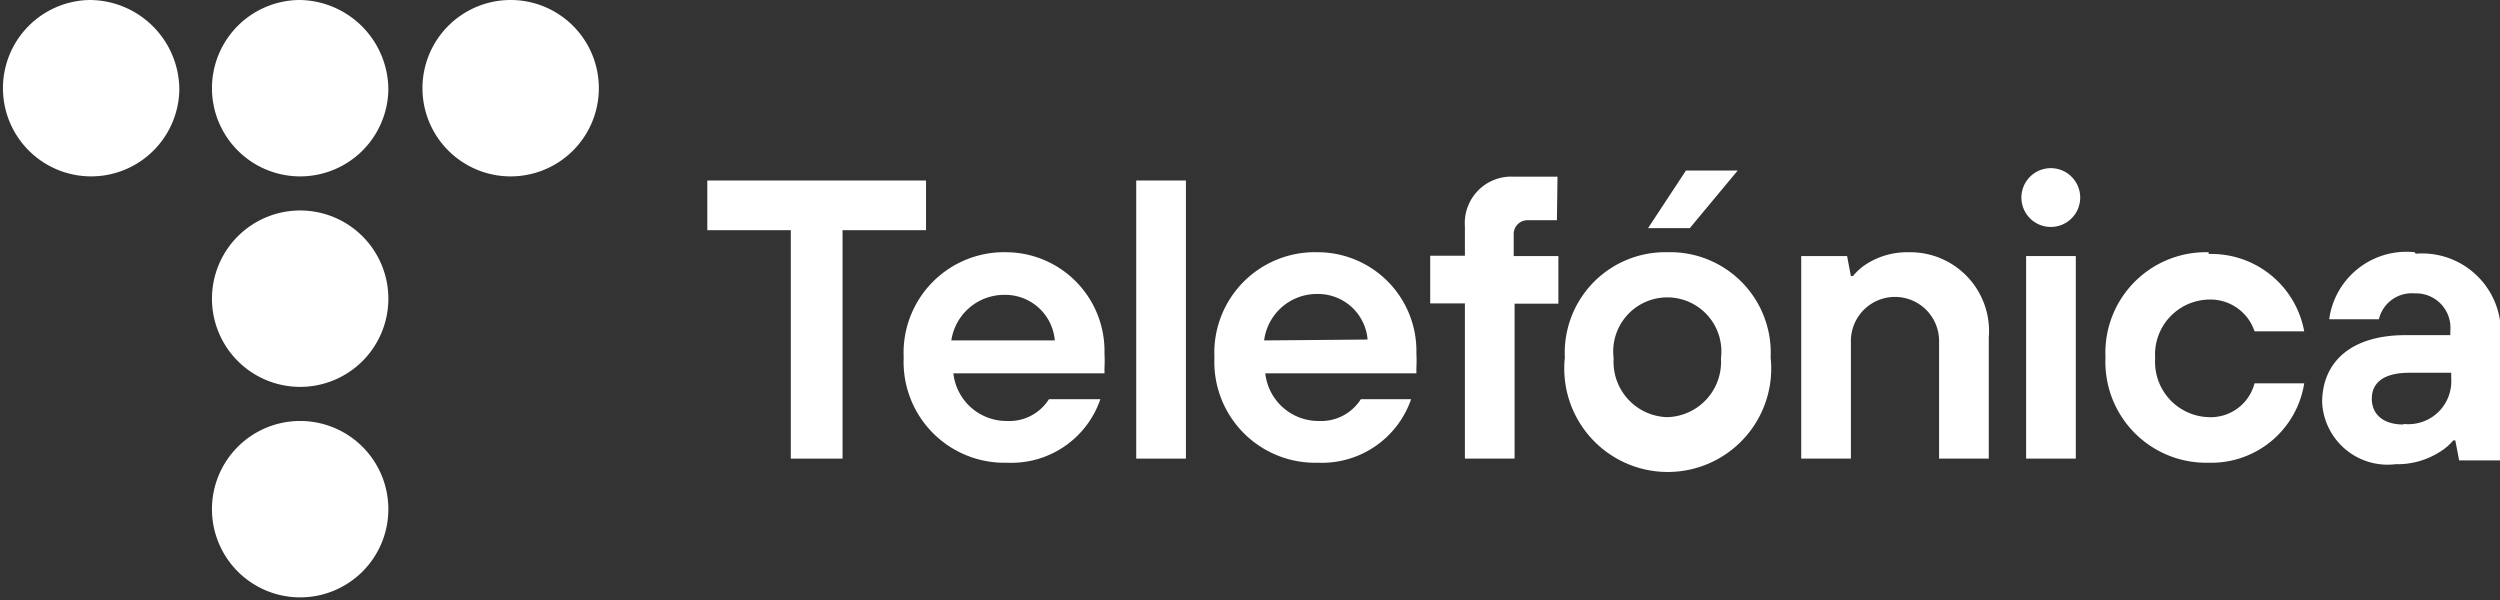
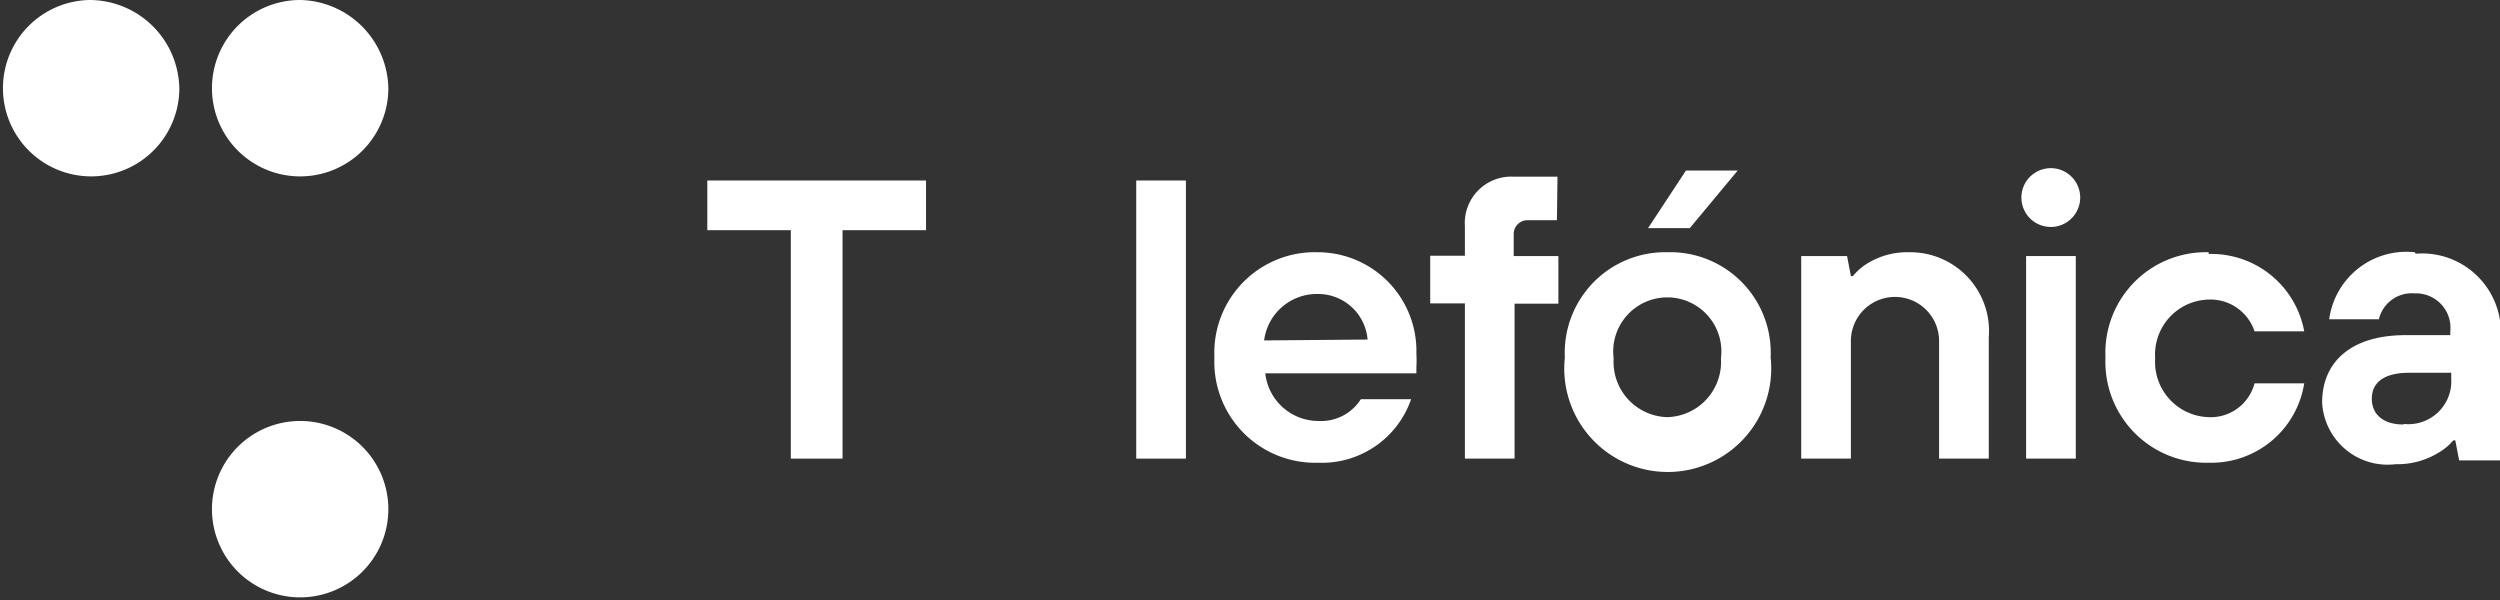
<svg xmlns="http://www.w3.org/2000/svg" id="b661647f-8fc6-4f37-a0b0-cbe281c62959" data-name="Capa 1" viewBox="0 0 85.04 20.41">
  <rect x="0" y="0" width="85.04" height="20.41" fill="#333333" stroke="none" />
  <path d="M17.22,18.14a3,3,0,1,0,3.05,3.05,3.06,3.06,0,0,0-3.05-3.05" transform="translate(-14.17 -18.14)" style="fill:#fff" />
  <path d="M24.38,18.14a3,3,0,1,0,3,3.05,3.06,3.06,0,0,0-3-3.05" transform="translate(-14.17 -18.14)" style="fill:#fff" />
-   <path d="M31.54,18.14a3,3,0,1,0,3,3.05,3,3,0,0,0-3-3.05" transform="translate(-14.17 -18.14)" style="fill:#fff" />
-   <path d="M24.38,25.3a3,3,0,1,0,3,3.05,3,3,0,0,0-3-3.05" transform="translate(-14.17 -18.14)" style="fill:#fff" />
  <path d="M24.38,32.46a3,3,0,1,0,3,3,3,3,0,0,0-3-3" transform="translate(-14.17 -18.14)" style="fill:#fff" />
  <polygon points="31.5 6.14 24.06 6.14 24.06 7.83 26.9 7.83 26.9 15.6 28.66 15.6 28.66 7.83 31.5 7.83 31.5 6.14" style="fill:#fff" />
-   <path d="M48.43,26.72a3.42,3.42,0,0,0-3.52,3.58,3.43,3.43,0,0,0,3.52,3.58,3.2,3.2,0,0,0,3.17-2.16H49.85a1.59,1.59,0,0,1-1.42.74,1.82,1.82,0,0,1-1.83-1.62h5.14l0-.19a4.58,4.58,0,0,0,0-.49,3.36,3.36,0,0,0-3.38-3.44m-1.83,3a1.82,1.82,0,0,1,1.83-1.55,1.69,1.69,0,0,1,1.69,1.55Z" transform="translate(-14.17 -18.14)" style="fill:#fff" />
  <rect x="38.65" y="6.14" width="1.69" height="9.46" style="fill:#fff" />
  <path d="M59,26.72a3.42,3.42,0,0,0-3.52,3.58A3.43,3.43,0,0,0,59,33.88a3.21,3.21,0,0,0,3.17-2.16H60.46a1.6,1.6,0,0,1-1.42.74,1.82,1.82,0,0,1-1.83-1.62h5.14l0-.19a4.58,4.58,0,0,0,0-.49A3.36,3.36,0,0,0,59,26.72m-1.83,3A1.81,1.81,0,0,1,59,28.14a1.69,1.69,0,0,1,1.69,1.55Z" transform="translate(-14.17 -18.14)" style="fill:#fff" />
  <path d="M67.15,24.15H65.66A1.58,1.58,0,0,0,64,25.84v1H62.82v1.62H64v5.28h1.69V28.47h1.49V26.85H65.66v-.74a.47.47,0,0,1,.47-.48h1Z" transform="translate(-14.17 -18.14)" style="fill:#fff" />
  <path d="M70.91,26.72A3.42,3.42,0,0,0,67.4,30.3a3.52,3.52,0,1,0,7,0,3.42,3.42,0,0,0-3.52-3.58m0,5.61a1.88,1.88,0,0,1-1.82-2,1.84,1.84,0,1,1,3.65,0,1.88,1.88,0,0,1-1.83,2" transform="translate(-14.17 -18.14)" style="fill:#fff" />
  <path d="M79.09,26.72a2.59,2.59,0,0,0-1.43.4,2,2,0,0,0-.46.41h-.07L77,26.85H75.44v6.89h1.69v-4a1.49,1.49,0,1,1,3,0v4h1.69V29.62a2.68,2.68,0,0,0-2.7-2.9" transform="translate(-14.17 -18.14)" style="fill:#fff" />
  <path d="M89.3,26.72a3.42,3.42,0,0,0-3.51,3.58,3.43,3.43,0,0,0,3.51,3.58,3.2,3.2,0,0,0,3.25-2.7H90.86a1.54,1.54,0,0,1-1.56,1.15,1.88,1.88,0,0,1-1.82-2,1.87,1.87,0,0,1,1.82-2,1.58,1.58,0,0,1,1.56,1.08h1.69a3.21,3.21,0,0,0-3.25-2.63" transform="translate(-14.17 -18.14)" style="fill:#fff" />
  <path d="M96.31,26.72A2.65,2.65,0,0,0,93.4,29h1.69a1.15,1.15,0,0,1,1.22-.88,1.17,1.17,0,0,1,1.21,1.28v.14H96c-1.89,0-2.84.94-2.84,2.29a2.23,2.23,0,0,0,2.5,2.1,2.68,2.68,0,0,0,1.49-.41,1.87,1.87,0,0,0,.47-.4h.07l.13.68h1.42v-4.4a2.68,2.68,0,0,0-2.9-2.63m-.41,5.81c-.69,0-1.08-.34-1.08-.88s.4-.88,1.28-.88h1.42V31a1.46,1.46,0,0,1-1.62,1.56" transform="translate(-14.17 -18.14)" style="fill:#fff" />
  <rect x="68.92" y="8.71" width="1.69" height="6.89" style="fill:#fff" />
  <path d="M83.93,23.86a1,1,0,1,0,1,1,1,1,0,0,0-1-1" transform="translate(-14.17 -18.14)" style="fill:#fff" />
  <polygon points="59.11 5.8 57.35 5.8 56.06 7.76 57.48 7.76 59.11 5.8" style="fill:#fff" />
</svg>